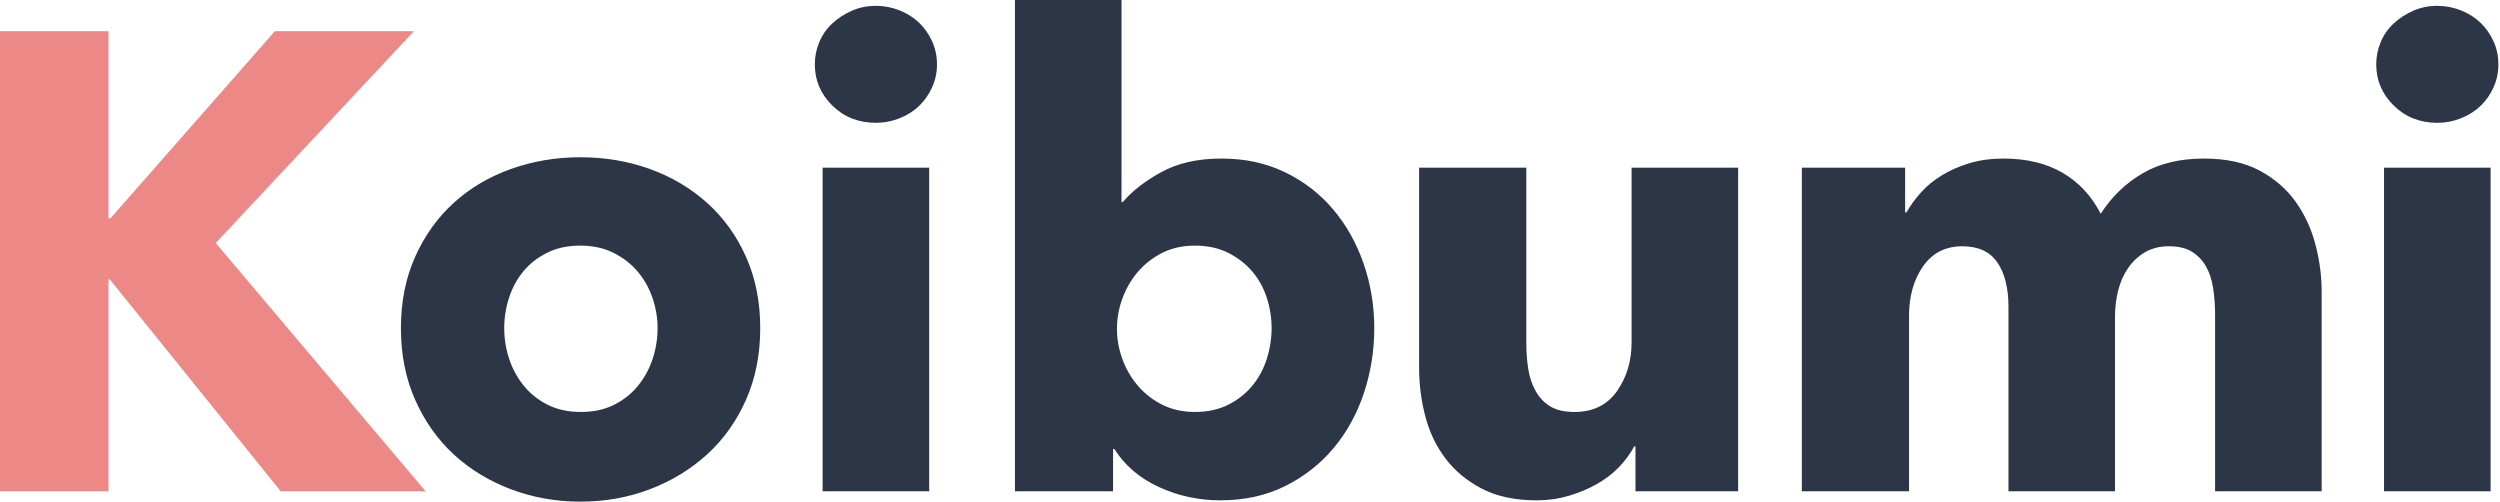
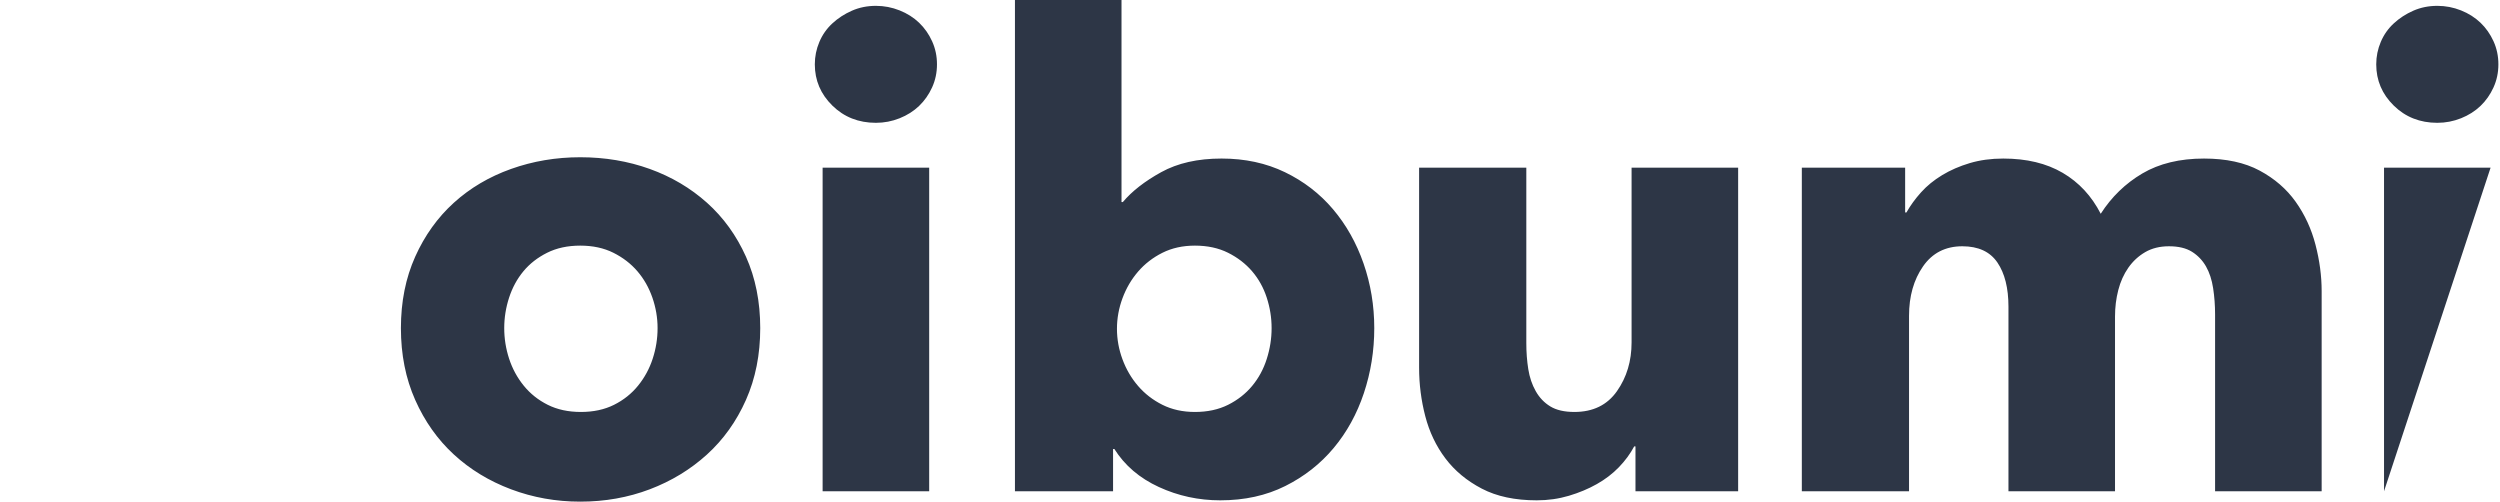
<svg xmlns="http://www.w3.org/2000/svg" width="448px" height="90px" viewBox="0 0 448 90" version="1.1">
  <title>logo</title>
  <desc>Created with Sketch.</desc>
  <g id="logo" stroke="none" stroke-width="1" fill="none" fill-rule="evenodd">
    <g id="Group-4">
-       <polygon id="Fill-3" fill="#EC8885" points="49.254 5.589 19.795 39.125 19.445 39.125 19.445 5.589 1.13686838e-13 5.589 1.13686838e-13 88.03 19.445 88.03 19.445 50.07 19.678 50.07 50.302 88.03 76.269 88.03 38.658 43.549 74.173 5.589" />
-       <path d="M117.838,58.803 C117.838,56.94 117.526,55.117 116.906,53.33 C116.284,51.545 115.393,49.974 114.228,48.615 C113.064,47.257 111.627,46.151 109.92,45.296 C108.212,44.443 106.232,44.015 103.981,44.015 C101.729,44.015 99.75,44.443 98.043,45.296 C96.335,46.151 94.917,47.257 93.793,48.615 C92.667,49.974 91.814,51.545 91.231,53.33 C90.649,55.117 90.358,56.94 90.358,58.803 C90.358,60.666 90.649,62.491 91.231,64.276 C91.814,66.063 92.687,67.672 93.851,69.108 C95.015,70.545 96.451,71.69 98.159,72.543 C99.866,73.398 101.845,73.824 104.098,73.824 C106.348,73.824 108.328,73.398 110.036,72.543 C111.743,71.69 113.18,70.545 114.344,69.108 C115.509,67.672 116.382,66.063 116.964,64.276 C117.546,62.491 117.838,60.666 117.838,58.803 M103.981,28.179 C108.406,28.179 112.558,28.878 116.441,30.275 C120.321,31.672 123.736,33.692 126.688,36.329 C129.637,38.97 131.965,42.192 133.674,45.994 C135.38,49.799 136.235,54.069 136.235,58.803 C136.235,63.539 135.38,67.827 133.674,71.67 C131.965,75.512 129.637,78.773 126.688,81.45 C123.736,84.129 120.321,86.206 116.441,87.681 C112.558,89.155 108.406,89.893 103.981,89.893 C99.633,89.893 95.499,89.155 91.58,87.681 C87.66,86.206 84.244,84.129 81.334,81.45 C78.422,78.773 76.112,75.512 74.405,71.67 C72.697,67.827 71.843,63.539 71.843,58.803 C71.843,54.069 72.697,49.799 74.405,45.994 C76.112,42.192 78.422,38.97 81.334,36.329 C84.244,33.692 87.66,31.672 91.58,30.275 C95.499,28.878 99.633,28.179 103.981,28.179 Z M200.975,-1.42108547e-13 L200.975,36.213 L201.207,36.213 C202.837,34.275 205.126,32.488 208.078,30.857 C211.027,29.227 214.636,28.411 218.906,28.411 C223.098,28.411 226.883,29.227 230.259,30.857 C233.636,32.488 236.507,34.699 238.876,37.494 C241.243,40.289 243.068,43.531 244.349,47.217 C245.63,50.906 246.269,54.768 246.269,58.803 C246.269,62.84 245.647,66.721 244.407,70.448 C243.164,74.173 241.359,77.453 238.992,80.286 C236.623,83.121 233.732,85.392 230.316,87.098 C226.9,88.805 223.02,89.659 218.673,89.659 C214.791,89.659 211.123,88.863 207.67,87.273 C204.215,85.683 201.557,83.412 199.693,80.461 L199.461,80.461 L199.461,88.03 L181.878,88.03 L181.878,-1.42108547e-13 L200.975,-1.42108547e-13 Z M273.516,30.043 L273.516,61.48 C273.516,63.111 273.633,64.665 273.865,66.138 C274.098,67.615 274.544,68.933 275.204,70.097 C275.862,71.261 276.736,72.175 277.824,72.835 C278.911,73.495 280.346,73.823 282.133,73.823 C285.469,73.823 288.013,72.584 289.759,70.097 C291.506,67.615 292.379,64.704 292.379,61.364 L292.379,30.043 L311.475,30.043 L311.475,88.029 L293.078,88.029 L293.078,79.996 L292.846,79.996 C292.146,81.317 291.232,82.556 290.109,83.722 C288.982,84.885 287.663,85.895 286.149,86.749 C284.636,87.603 282.966,88.3 281.142,88.844 C279.318,89.386 277.396,89.659 275.379,89.659 C271.496,89.659 268.218,88.962 265.54,87.564 C262.861,86.166 260.687,84.362 259.018,82.148 C257.349,79.936 256.146,77.415 255.409,74.581 C254.671,71.749 254.304,68.856 254.304,65.906 L254.304,30.043 L273.516,30.043 Z M166.51,30.043 L166.51,88.03 L147.413,88.03 L147.413,30.043 L166.51,30.043 Z M394.964,28.412 C398.922,28.412 402.242,29.131 404.92,30.566 C407.598,32.004 409.752,33.867 411.381,36.156 C413.012,38.446 414.195,41.008 414.933,43.84 C415.671,46.675 416.04,49.45 416.04,52.166 L416.04,88.029 L396.943,88.029 L396.943,56.358 C396.943,54.727 396.827,53.156 396.593,51.642 C396.361,50.129 395.933,48.83 395.313,47.74 C394.691,46.656 393.857,45.782 392.81,45.121 C391.761,44.462 390.382,44.132 388.676,44.132 C387.047,44.132 385.629,44.48 384.426,45.179 C383.221,45.879 382.214,46.809 381.398,47.974 C380.584,49.138 379.981,50.477 379.593,51.99 C379.205,53.505 379.011,55.078 379.011,56.708 L379.011,88.029 L359.916,88.029 L359.916,54.961 C359.916,51.623 359.255,48.983 357.935,47.042 C356.615,45.102 354.519,44.132 351.648,44.132 C348.62,44.132 346.271,45.336 344.603,47.74 C342.932,50.148 342.099,53.096 342.099,56.592 L342.099,88.029 L322.887,88.029 L322.887,30.043 L341.401,30.043 L341.401,38.077 L341.633,38.077 C342.333,36.836 343.206,35.632 344.254,34.467 C345.301,33.301 346.562,32.275 348.038,31.381 C349.511,30.489 351.163,29.77 352.987,29.227 C354.81,28.684 356.809,28.412 358.983,28.412 C363.175,28.412 366.727,29.267 369.638,30.974 C372.549,32.681 374.82,35.127 376.45,38.309 C378.389,35.282 380.875,32.877 383.902,31.09 C386.929,29.305 390.616,28.412 394.964,28.412 Z M446.314,30.043 L446.314,88.03 L427.217,88.03 L427.217,30.043 L446.314,30.043 Z M214.132,44.015 C211.958,44.015 210.017,44.443 208.31,45.296 C206.601,46.151 205.146,47.276 203.943,48.672 C202.739,50.07 201.808,51.661 201.149,53.447 C200.489,55.234 200.159,57.056 200.159,58.919 C200.159,60.782 200.489,62.608 201.149,64.393 C201.808,66.179 202.739,67.769 203.943,69.166 C205.146,70.564 206.601,71.69 208.31,72.543 C210.017,73.398 211.958,73.824 214.132,73.824 C216.383,73.824 218.362,73.398 220.071,72.543 C221.777,71.69 223.215,70.564 224.379,69.166 C225.543,67.769 226.417,66.158 226.999,64.333 C227.581,62.511 227.872,60.666 227.872,58.803 C227.872,56.94 227.581,55.117 226.999,53.33 C226.417,51.545 225.543,49.974 224.379,48.615 C223.215,47.257 221.777,46.151 220.071,45.296 C218.362,44.443 216.383,44.015 214.132,44.015 Z M156.961,1.048 C158.435,1.048 159.852,1.321 161.212,1.864 C162.569,2.408 163.733,3.144 164.705,4.076 C165.674,5.007 166.451,6.114 167.033,7.394 C167.615,8.675 167.906,10.054 167.906,11.528 C167.906,13.004 167.615,14.381 167.033,15.662 C166.451,16.943 165.674,18.049 164.705,18.98 C163.733,19.912 162.569,20.65 161.212,21.193 C159.852,21.737 158.435,22.008 156.961,22.008 C153.856,22.008 151.256,20.98 149.16,18.923 C147.064,16.867 146.016,14.401 146.016,11.528 C146.016,10.131 146.287,8.792 146.831,7.511 C147.373,6.23 148.15,5.124 149.16,4.193 C150.168,3.26 151.332,2.504 152.653,1.922 C153.972,1.34 155.407,1.048 156.961,1.048 Z M436.766,1.048 C438.239,1.048 439.657,1.321 441.016,1.864 C442.373,2.408 443.537,3.144 444.509,4.076 C445.479,5.007 446.256,6.114 446.838,7.394 C447.42,8.675 447.711,10.054 447.711,11.528 C447.711,13.004 447.42,14.381 446.838,15.662 C446.256,16.943 445.479,18.049 444.509,18.98 C443.537,19.912 442.373,20.65 441.016,21.193 C439.657,21.737 438.239,22.008 436.766,22.008 C433.66,22.008 431.06,20.98 428.964,18.923 C426.868,16.867 425.821,14.401 425.821,11.528 C425.821,10.131 426.092,8.792 426.636,7.511 C427.177,6.23 427.954,5.124 428.964,4.193 C429.973,3.26 431.137,2.504 432.457,1.922 C433.777,1.34 435.212,1.048 436.766,1.048 Z" id="Fill-2" fill="#2D3646" />
+       <path d="M117.838,58.803 C117.838,56.94 117.526,55.117 116.906,53.33 C116.284,51.545 115.393,49.974 114.228,48.615 C113.064,47.257 111.627,46.151 109.92,45.296 C108.212,44.443 106.232,44.015 103.981,44.015 C101.729,44.015 99.75,44.443 98.043,45.296 C96.335,46.151 94.917,47.257 93.793,48.615 C92.667,49.974 91.814,51.545 91.231,53.33 C90.649,55.117 90.358,56.94 90.358,58.803 C90.358,60.666 90.649,62.491 91.231,64.276 C91.814,66.063 92.687,67.672 93.851,69.108 C95.015,70.545 96.451,71.69 98.159,72.543 C99.866,73.398 101.845,73.824 104.098,73.824 C106.348,73.824 108.328,73.398 110.036,72.543 C111.743,71.69 113.18,70.545 114.344,69.108 C115.509,67.672 116.382,66.063 116.964,64.276 C117.546,62.491 117.838,60.666 117.838,58.803 M103.981,28.179 C108.406,28.179 112.558,28.878 116.441,30.275 C120.321,31.672 123.736,33.692 126.688,36.329 C129.637,38.97 131.965,42.192 133.674,45.994 C135.38,49.799 136.235,54.069 136.235,58.803 C136.235,63.539 135.38,67.827 133.674,71.67 C131.965,75.512 129.637,78.773 126.688,81.45 C123.736,84.129 120.321,86.206 116.441,87.681 C112.558,89.155 108.406,89.893 103.981,89.893 C99.633,89.893 95.499,89.155 91.58,87.681 C87.66,86.206 84.244,84.129 81.334,81.45 C78.422,78.773 76.112,75.512 74.405,71.67 C72.697,67.827 71.843,63.539 71.843,58.803 C71.843,54.069 72.697,49.799 74.405,45.994 C76.112,42.192 78.422,38.97 81.334,36.329 C84.244,33.692 87.66,31.672 91.58,30.275 C95.499,28.878 99.633,28.179 103.981,28.179 Z M200.975,-1.42108547e-13 L200.975,36.213 L201.207,36.213 C202.837,34.275 205.126,32.488 208.078,30.857 C211.027,29.227 214.636,28.411 218.906,28.411 C223.098,28.411 226.883,29.227 230.259,30.857 C233.636,32.488 236.507,34.699 238.876,37.494 C241.243,40.289 243.068,43.531 244.349,47.217 C245.63,50.906 246.269,54.768 246.269,58.803 C246.269,62.84 245.647,66.721 244.407,70.448 C243.164,74.173 241.359,77.453 238.992,80.286 C236.623,83.121 233.732,85.392 230.316,87.098 C226.9,88.805 223.02,89.659 218.673,89.659 C214.791,89.659 211.123,88.863 207.67,87.273 C204.215,85.683 201.557,83.412 199.693,80.461 L199.461,80.461 L199.461,88.03 L181.878,88.03 L181.878,-1.42108547e-13 L200.975,-1.42108547e-13 Z M273.516,30.043 L273.516,61.48 C273.516,63.111 273.633,64.665 273.865,66.138 C274.098,67.615 274.544,68.933 275.204,70.097 C275.862,71.261 276.736,72.175 277.824,72.835 C278.911,73.495 280.346,73.823 282.133,73.823 C285.469,73.823 288.013,72.584 289.759,70.097 C291.506,67.615 292.379,64.704 292.379,61.364 L292.379,30.043 L311.475,30.043 L311.475,88.029 L293.078,88.029 L293.078,79.996 L292.846,79.996 C292.146,81.317 291.232,82.556 290.109,83.722 C288.982,84.885 287.663,85.895 286.149,86.749 C284.636,87.603 282.966,88.3 281.142,88.844 C279.318,89.386 277.396,89.659 275.379,89.659 C271.496,89.659 268.218,88.962 265.54,87.564 C262.861,86.166 260.687,84.362 259.018,82.148 C257.349,79.936 256.146,77.415 255.409,74.581 C254.671,71.749 254.304,68.856 254.304,65.906 L254.304,30.043 L273.516,30.043 Z M166.51,30.043 L166.51,88.03 L147.413,88.03 L147.413,30.043 L166.51,30.043 Z M394.964,28.412 C398.922,28.412 402.242,29.131 404.92,30.566 C407.598,32.004 409.752,33.867 411.381,36.156 C413.012,38.446 414.195,41.008 414.933,43.84 C415.671,46.675 416.04,49.45 416.04,52.166 L416.04,88.029 L396.943,88.029 L396.943,56.358 C396.943,54.727 396.827,53.156 396.593,51.642 C396.361,50.129 395.933,48.83 395.313,47.74 C394.691,46.656 393.857,45.782 392.81,45.121 C391.761,44.462 390.382,44.132 388.676,44.132 C387.047,44.132 385.629,44.48 384.426,45.179 C383.221,45.879 382.214,46.809 381.398,47.974 C380.584,49.138 379.981,50.477 379.593,51.99 C379.205,53.505 379.011,55.078 379.011,56.708 L379.011,88.029 L359.916,88.029 L359.916,54.961 C359.916,51.623 359.255,48.983 357.935,47.042 C356.615,45.102 354.519,44.132 351.648,44.132 C348.62,44.132 346.271,45.336 344.603,47.74 C342.932,50.148 342.099,53.096 342.099,56.592 L342.099,88.029 L322.887,88.029 L322.887,30.043 L341.401,30.043 L341.401,38.077 L341.633,38.077 C342.333,36.836 343.206,35.632 344.254,34.467 C345.301,33.301 346.562,32.275 348.038,31.381 C349.511,30.489 351.163,29.77 352.987,29.227 C354.81,28.684 356.809,28.412 358.983,28.412 C363.175,28.412 366.727,29.267 369.638,30.974 C372.549,32.681 374.82,35.127 376.45,38.309 C378.389,35.282 380.875,32.877 383.902,31.09 C386.929,29.305 390.616,28.412 394.964,28.412 Z M446.314,30.043 L427.217,88.03 L427.217,30.043 L446.314,30.043 Z M214.132,44.015 C211.958,44.015 210.017,44.443 208.31,45.296 C206.601,46.151 205.146,47.276 203.943,48.672 C202.739,50.07 201.808,51.661 201.149,53.447 C200.489,55.234 200.159,57.056 200.159,58.919 C200.159,60.782 200.489,62.608 201.149,64.393 C201.808,66.179 202.739,67.769 203.943,69.166 C205.146,70.564 206.601,71.69 208.31,72.543 C210.017,73.398 211.958,73.824 214.132,73.824 C216.383,73.824 218.362,73.398 220.071,72.543 C221.777,71.69 223.215,70.564 224.379,69.166 C225.543,67.769 226.417,66.158 226.999,64.333 C227.581,62.511 227.872,60.666 227.872,58.803 C227.872,56.94 227.581,55.117 226.999,53.33 C226.417,51.545 225.543,49.974 224.379,48.615 C223.215,47.257 221.777,46.151 220.071,45.296 C218.362,44.443 216.383,44.015 214.132,44.015 Z M156.961,1.048 C158.435,1.048 159.852,1.321 161.212,1.864 C162.569,2.408 163.733,3.144 164.705,4.076 C165.674,5.007 166.451,6.114 167.033,7.394 C167.615,8.675 167.906,10.054 167.906,11.528 C167.906,13.004 167.615,14.381 167.033,15.662 C166.451,16.943 165.674,18.049 164.705,18.98 C163.733,19.912 162.569,20.65 161.212,21.193 C159.852,21.737 158.435,22.008 156.961,22.008 C153.856,22.008 151.256,20.98 149.16,18.923 C147.064,16.867 146.016,14.401 146.016,11.528 C146.016,10.131 146.287,8.792 146.831,7.511 C147.373,6.23 148.15,5.124 149.16,4.193 C150.168,3.26 151.332,2.504 152.653,1.922 C153.972,1.34 155.407,1.048 156.961,1.048 Z M436.766,1.048 C438.239,1.048 439.657,1.321 441.016,1.864 C442.373,2.408 443.537,3.144 444.509,4.076 C445.479,5.007 446.256,6.114 446.838,7.394 C447.42,8.675 447.711,10.054 447.711,11.528 C447.711,13.004 447.42,14.381 446.838,15.662 C446.256,16.943 445.479,18.049 444.509,18.98 C443.537,19.912 442.373,20.65 441.016,21.193 C439.657,21.737 438.239,22.008 436.766,22.008 C433.66,22.008 431.06,20.98 428.964,18.923 C426.868,16.867 425.821,14.401 425.821,11.528 C425.821,10.131 426.092,8.792 426.636,7.511 C427.177,6.23 427.954,5.124 428.964,4.193 C429.973,3.26 431.137,2.504 432.457,1.922 C433.777,1.34 435.212,1.048 436.766,1.048 Z" id="Fill-2" fill="#2D3646" />
    </g>
  </g>
</svg>